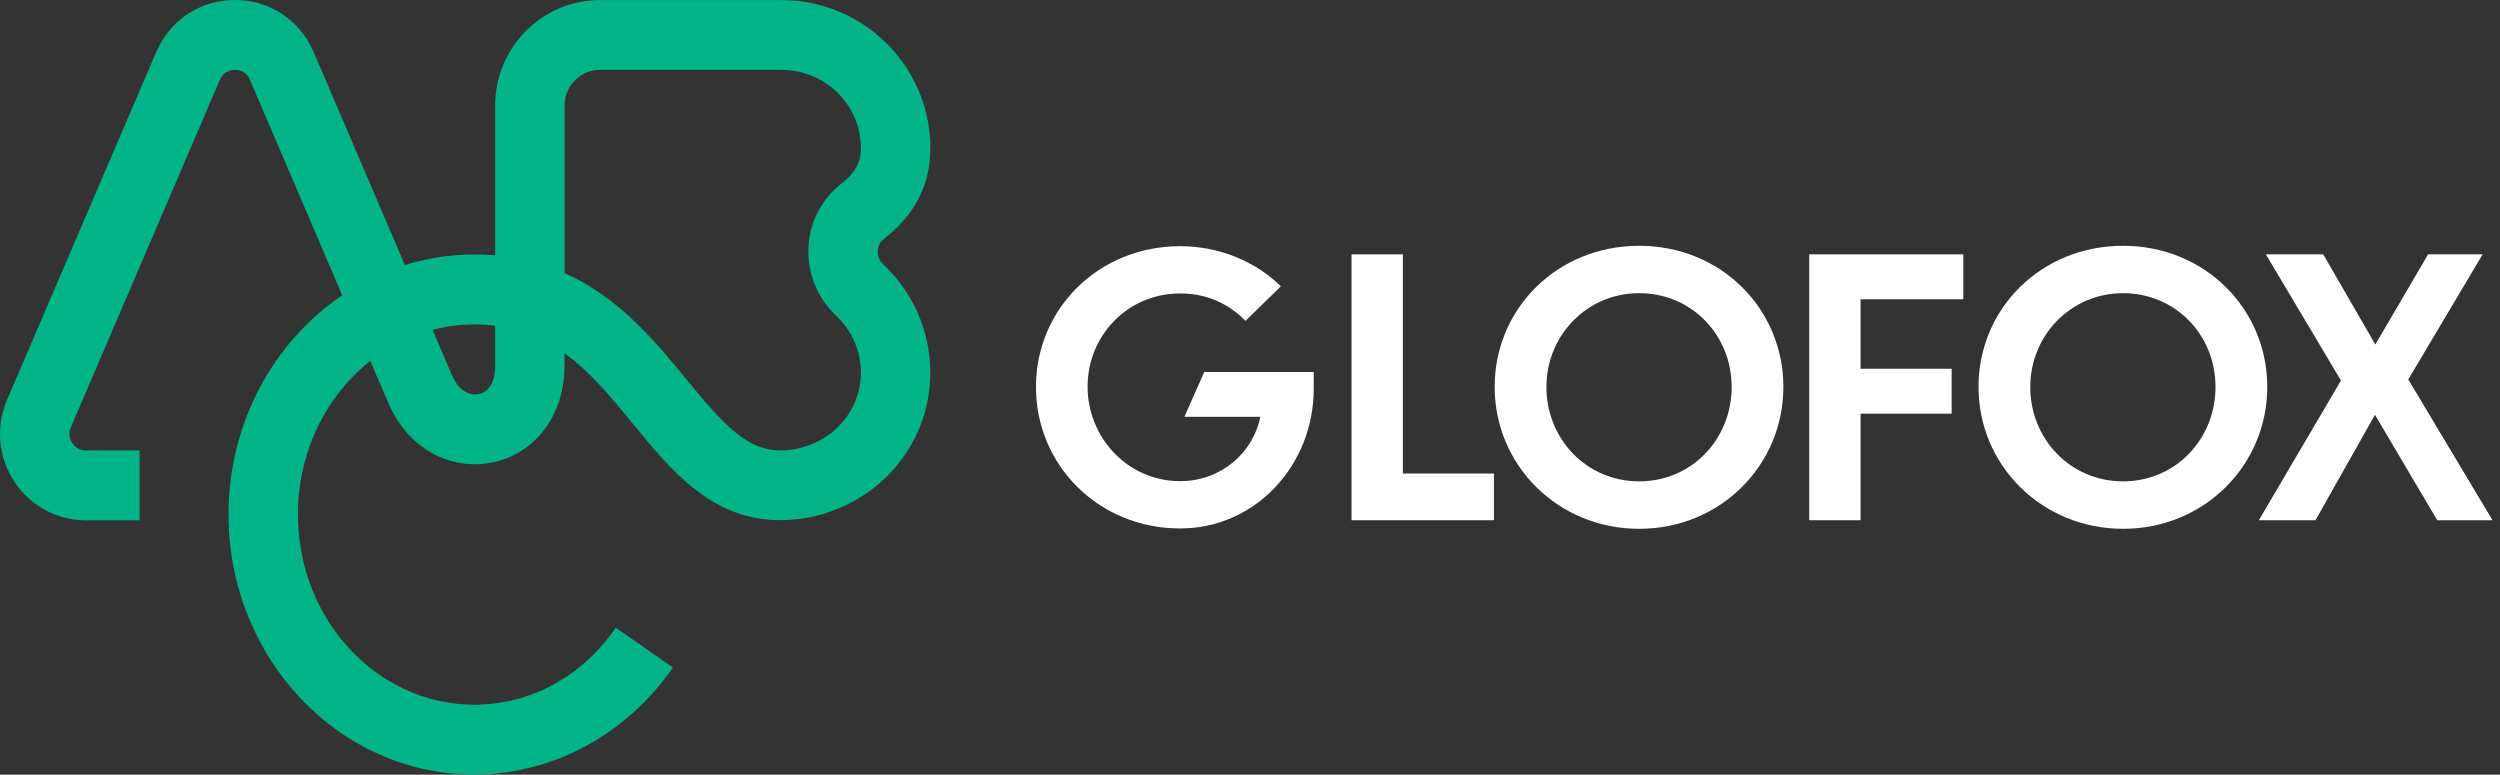
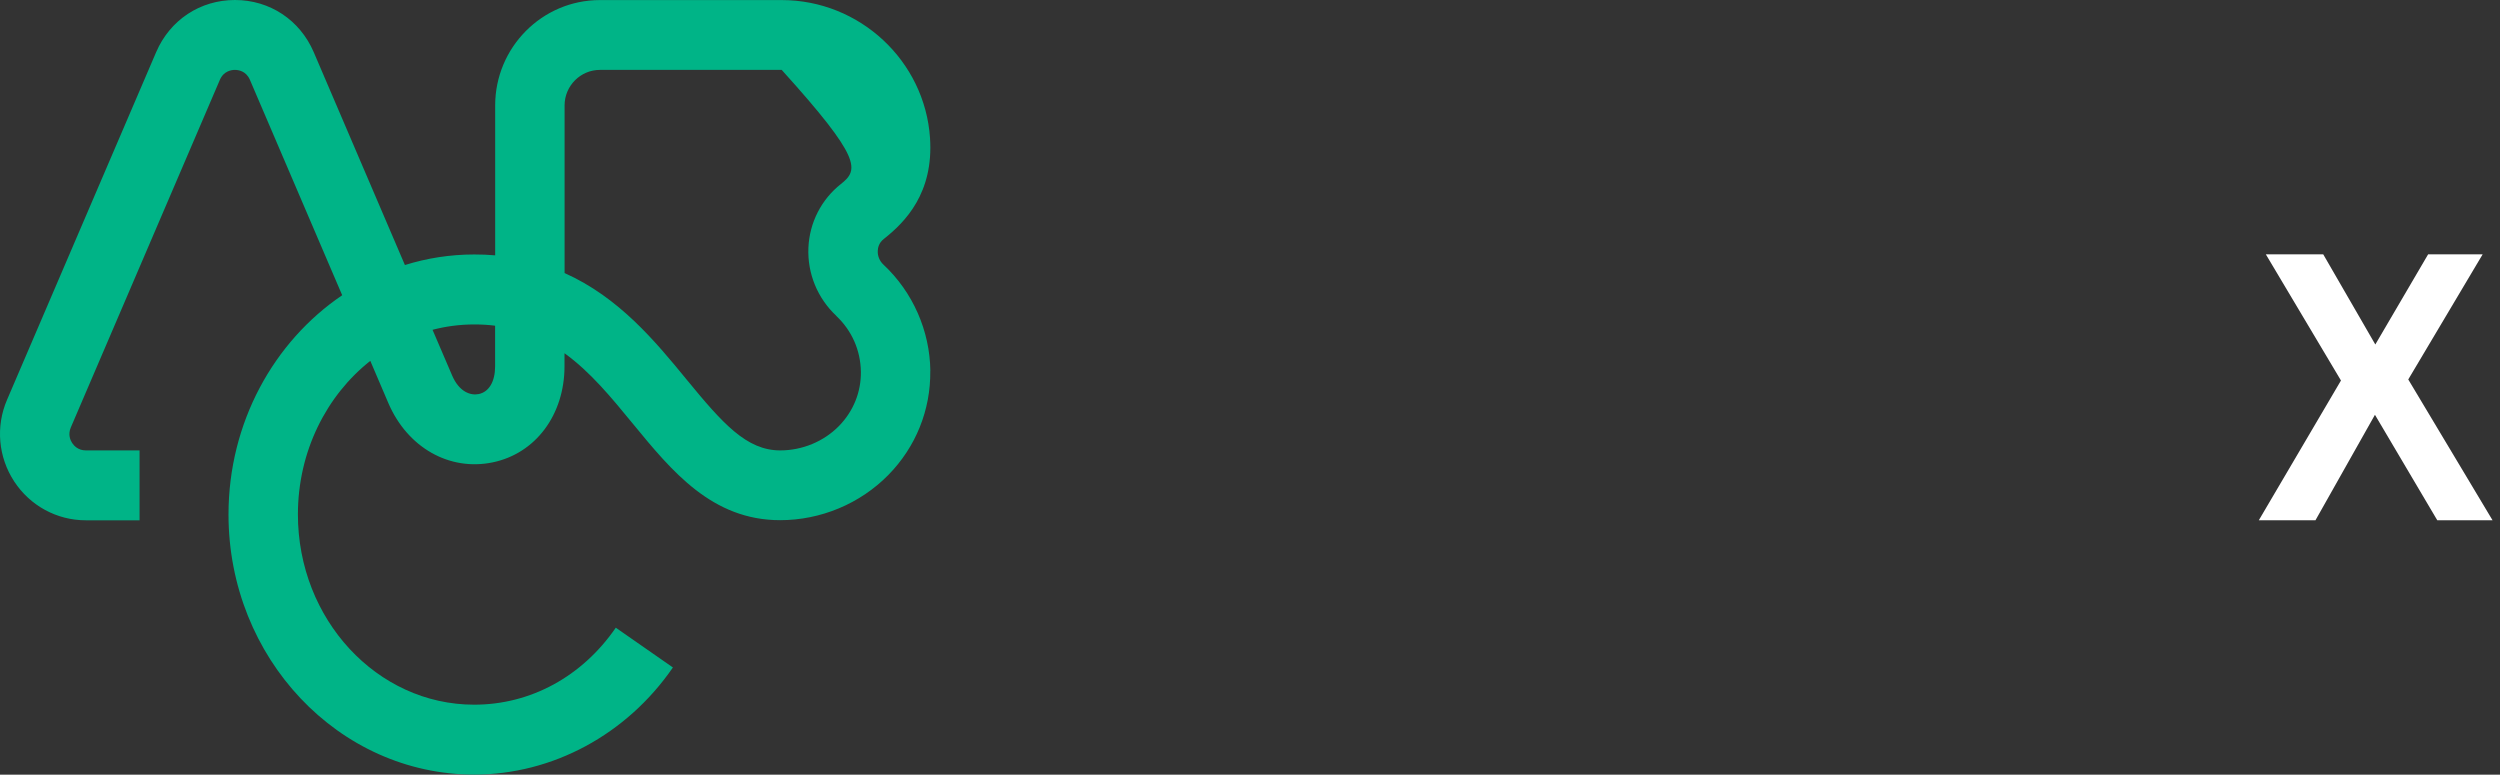
<svg xmlns="http://www.w3.org/2000/svg" width="142" height="44" viewBox="0 0 142 44" fill="none">
  <rect x="0" y="0" width="142" height="44" fill="#333333" stroke="none" />
  <g clip-path="url(#clip0_2258_36535)">
-     <path d="M52.844 21.07C52.817 18.789 51.848 16.591 50.184 15.035C49.961 14.83 49.844 14.541 49.856 14.249C49.863 14.059 49.927 13.79 50.195 13.577C51.425 12.609 53.036 10.958 52.825 7.838C52.527 3.447 48.826 0.004 44.401 0.004H34.075C30.793 0.004 28.126 2.691 28.126 5.99V14.504C27.741 14.469 27.345 14.454 26.937 14.454C25.572 14.454 24.247 14.663 22.999 15.054L17.819 2.961C17.034 1.135 15.322 0 13.345 0C11.368 0 9.655 1.135 8.87 2.961L0.401 22.706C-0.252 24.224 -0.101 25.959 0.805 27.344C1.71 28.726 3.23 29.553 4.875 29.553H7.927V25.583H4.875C4.441 25.583 4.204 25.321 4.098 25.162C3.996 25.006 3.849 24.68 4.023 24.277L12.488 4.536C12.707 4.027 13.156 3.97 13.341 3.97C13.526 3.97 13.975 4.023 14.194 4.532L19.437 16.77C15.559 19.396 12.979 23.997 12.979 29.223C12.979 37.369 19.237 43.996 26.933 43.996C31.381 43.996 35.599 41.723 38.221 37.912L34.977 35.653C33.064 38.432 30.133 40.026 26.933 40.026C21.414 40.026 16.921 35.179 16.921 29.22C16.921 25.64 18.543 22.463 21.033 20.497L22.059 22.896C23.142 25.42 25.523 26.771 27.982 26.263C30.423 25.758 32.064 23.56 32.064 20.801V20.064C33.532 21.123 34.724 22.577 35.954 24.076C38.161 26.764 40.443 29.546 44.314 29.546C46.615 29.546 48.852 28.612 50.456 26.98C52.021 25.386 52.866 23.287 52.84 21.066L52.844 21.07ZM28.122 20.808C28.122 21.674 27.775 22.262 27.19 22.383C26.722 22.478 26.081 22.254 25.685 21.336L24.568 18.732C25.326 18.535 26.119 18.428 26.933 18.428C27.349 18.428 27.745 18.451 28.122 18.5V20.812V20.808ZM47.498 17.942C48.384 18.774 48.882 19.901 48.898 21.119C48.913 22.273 48.467 23.366 47.653 24.198C46.789 25.078 45.57 25.583 44.318 25.583C42.401 25.583 41.047 24.053 38.998 21.556C37.233 19.404 35.169 16.895 32.068 15.509V5.99C32.068 4.878 32.97 3.97 34.075 3.97H44.401C46.758 3.97 48.731 5.788 48.89 8.108C48.95 9.003 48.788 9.645 47.766 10.45C46.649 11.33 45.977 12.651 45.917 14.078C45.857 15.536 46.434 16.94 47.502 17.939L47.498 17.942Z" fill="#00B487" />
-     <path d="M67.034 30.016C62.397 30.016 58.843 26.422 58.843 21.981C58.843 17.54 62.397 13.983 67.034 13.983C69.263 13.983 71.35 14.871 72.753 16.264L70.746 18.223C69.682 17.153 68.418 16.667 67.034 16.667C64.042 16.667 61.775 19.069 61.775 21.958C61.775 24.846 64.042 27.329 67.034 27.329C69.343 27.329 71.168 25.735 71.591 23.674H67.275L68.4 21.131H74.62V22.079C74.62 26.422 71.308 30.016 67.034 30.016Z" fill="white" />
-     <path d="M79.683 14.447V26.897H84.856V29.55H76.767V14.447H79.683Z" fill="white" />
-     <path d="M101.296 21.977C101.296 26.43 97.716 30.036 93.106 30.036C88.496 30.036 84.897 26.433 84.897 21.977C84.897 17.521 88.458 13.961 93.106 13.961C97.754 13.961 101.296 17.544 101.296 21.977ZM87.836 21.977C87.836 24.934 90.111 27.341 93.106 27.341C96.102 27.341 98.358 24.93 98.358 21.977C98.358 19.024 96.083 16.652 93.106 16.652C90.129 16.652 87.836 19.062 87.836 21.977Z" fill="white" />
-     <path d="M102.764 14.447H111.516V16.998H105.68V20.945H110.852V23.496H105.68V29.55H102.764V14.447Z" fill="white" />
-     <path d="M128.78 21.977C128.78 26.43 125.199 30.036 120.589 30.036C115.979 30.036 112.38 26.433 112.38 21.977C112.38 17.521 115.941 13.961 120.589 13.961C125.237 13.961 128.78 17.544 128.78 21.977ZM115.319 21.977C115.319 24.934 117.594 27.341 120.589 27.341C123.585 27.341 125.841 24.93 125.841 21.977C125.841 19.024 123.566 16.652 120.589 16.652C117.613 16.652 115.319 19.062 115.319 21.977Z" fill="white" />
+     <path d="M52.844 21.07C52.817 18.789 51.848 16.591 50.184 15.035C49.961 14.83 49.844 14.541 49.856 14.249C49.863 14.059 49.927 13.79 50.195 13.577C51.425 12.609 53.036 10.958 52.825 7.838C52.527 3.447 48.826 0.004 44.401 0.004H34.075C30.793 0.004 28.126 2.691 28.126 5.99V14.504C27.741 14.469 27.345 14.454 26.937 14.454C25.572 14.454 24.247 14.663 22.999 15.054L17.819 2.961C17.034 1.135 15.322 0 13.345 0C11.368 0 9.655 1.135 8.87 2.961L0.401 22.706C-0.252 24.224 -0.101 25.959 0.805 27.344C1.71 28.726 3.23 29.553 4.875 29.553H7.927V25.583H4.875C4.441 25.583 4.204 25.321 4.098 25.162C3.996 25.006 3.849 24.68 4.023 24.277L12.488 4.536C12.707 4.027 13.156 3.97 13.341 3.97C13.526 3.97 13.975 4.023 14.194 4.532L19.437 16.77C15.559 19.396 12.979 23.997 12.979 29.223C12.979 37.369 19.237 43.996 26.933 43.996C31.381 43.996 35.599 41.723 38.221 37.912L34.977 35.653C33.064 38.432 30.133 40.026 26.933 40.026C21.414 40.026 16.921 35.179 16.921 29.22C16.921 25.64 18.543 22.463 21.033 20.497L22.059 22.896C23.142 25.42 25.523 26.771 27.982 26.263C30.423 25.758 32.064 23.56 32.064 20.801V20.064C33.532 21.123 34.724 22.577 35.954 24.076C38.161 26.764 40.443 29.546 44.314 29.546C46.615 29.546 48.852 28.612 50.456 26.98C52.021 25.386 52.866 23.287 52.84 21.066L52.844 21.07ZM28.122 20.808C28.122 21.674 27.775 22.262 27.19 22.383C26.722 22.478 26.081 22.254 25.685 21.336L24.568 18.732C25.326 18.535 26.119 18.428 26.933 18.428C27.349 18.428 27.745 18.451 28.122 18.5V20.812V20.808ZM47.498 17.942C48.384 18.774 48.882 19.901 48.898 21.119C48.913 22.273 48.467 23.366 47.653 24.198C46.789 25.078 45.57 25.583 44.318 25.583C42.401 25.583 41.047 24.053 38.998 21.556C37.233 19.404 35.169 16.895 32.068 15.509V5.99C32.068 4.878 32.97 3.97 34.075 3.97H44.401C48.95 9.003 48.788 9.645 47.766 10.45C46.649 11.33 45.977 12.651 45.917 14.078C45.857 15.536 46.434 16.94 47.502 17.939L47.498 17.942Z" fill="#00B487" />
    <path d="M134.899 23.557L131.519 29.55H128.301L132.967 21.613L128.7 14.447H131.96L134.918 19.567L137.917 14.447H141.014L136.789 21.553L141.576 29.55H138.437L134.895 23.557H134.899Z" fill="white" />
  </g>
  <defs>
    <clipPath id="clip0_2258_36535">
      <rect width="141.576" height="43.996" fill="white" />
    </clipPath>
  </defs>
</svg>